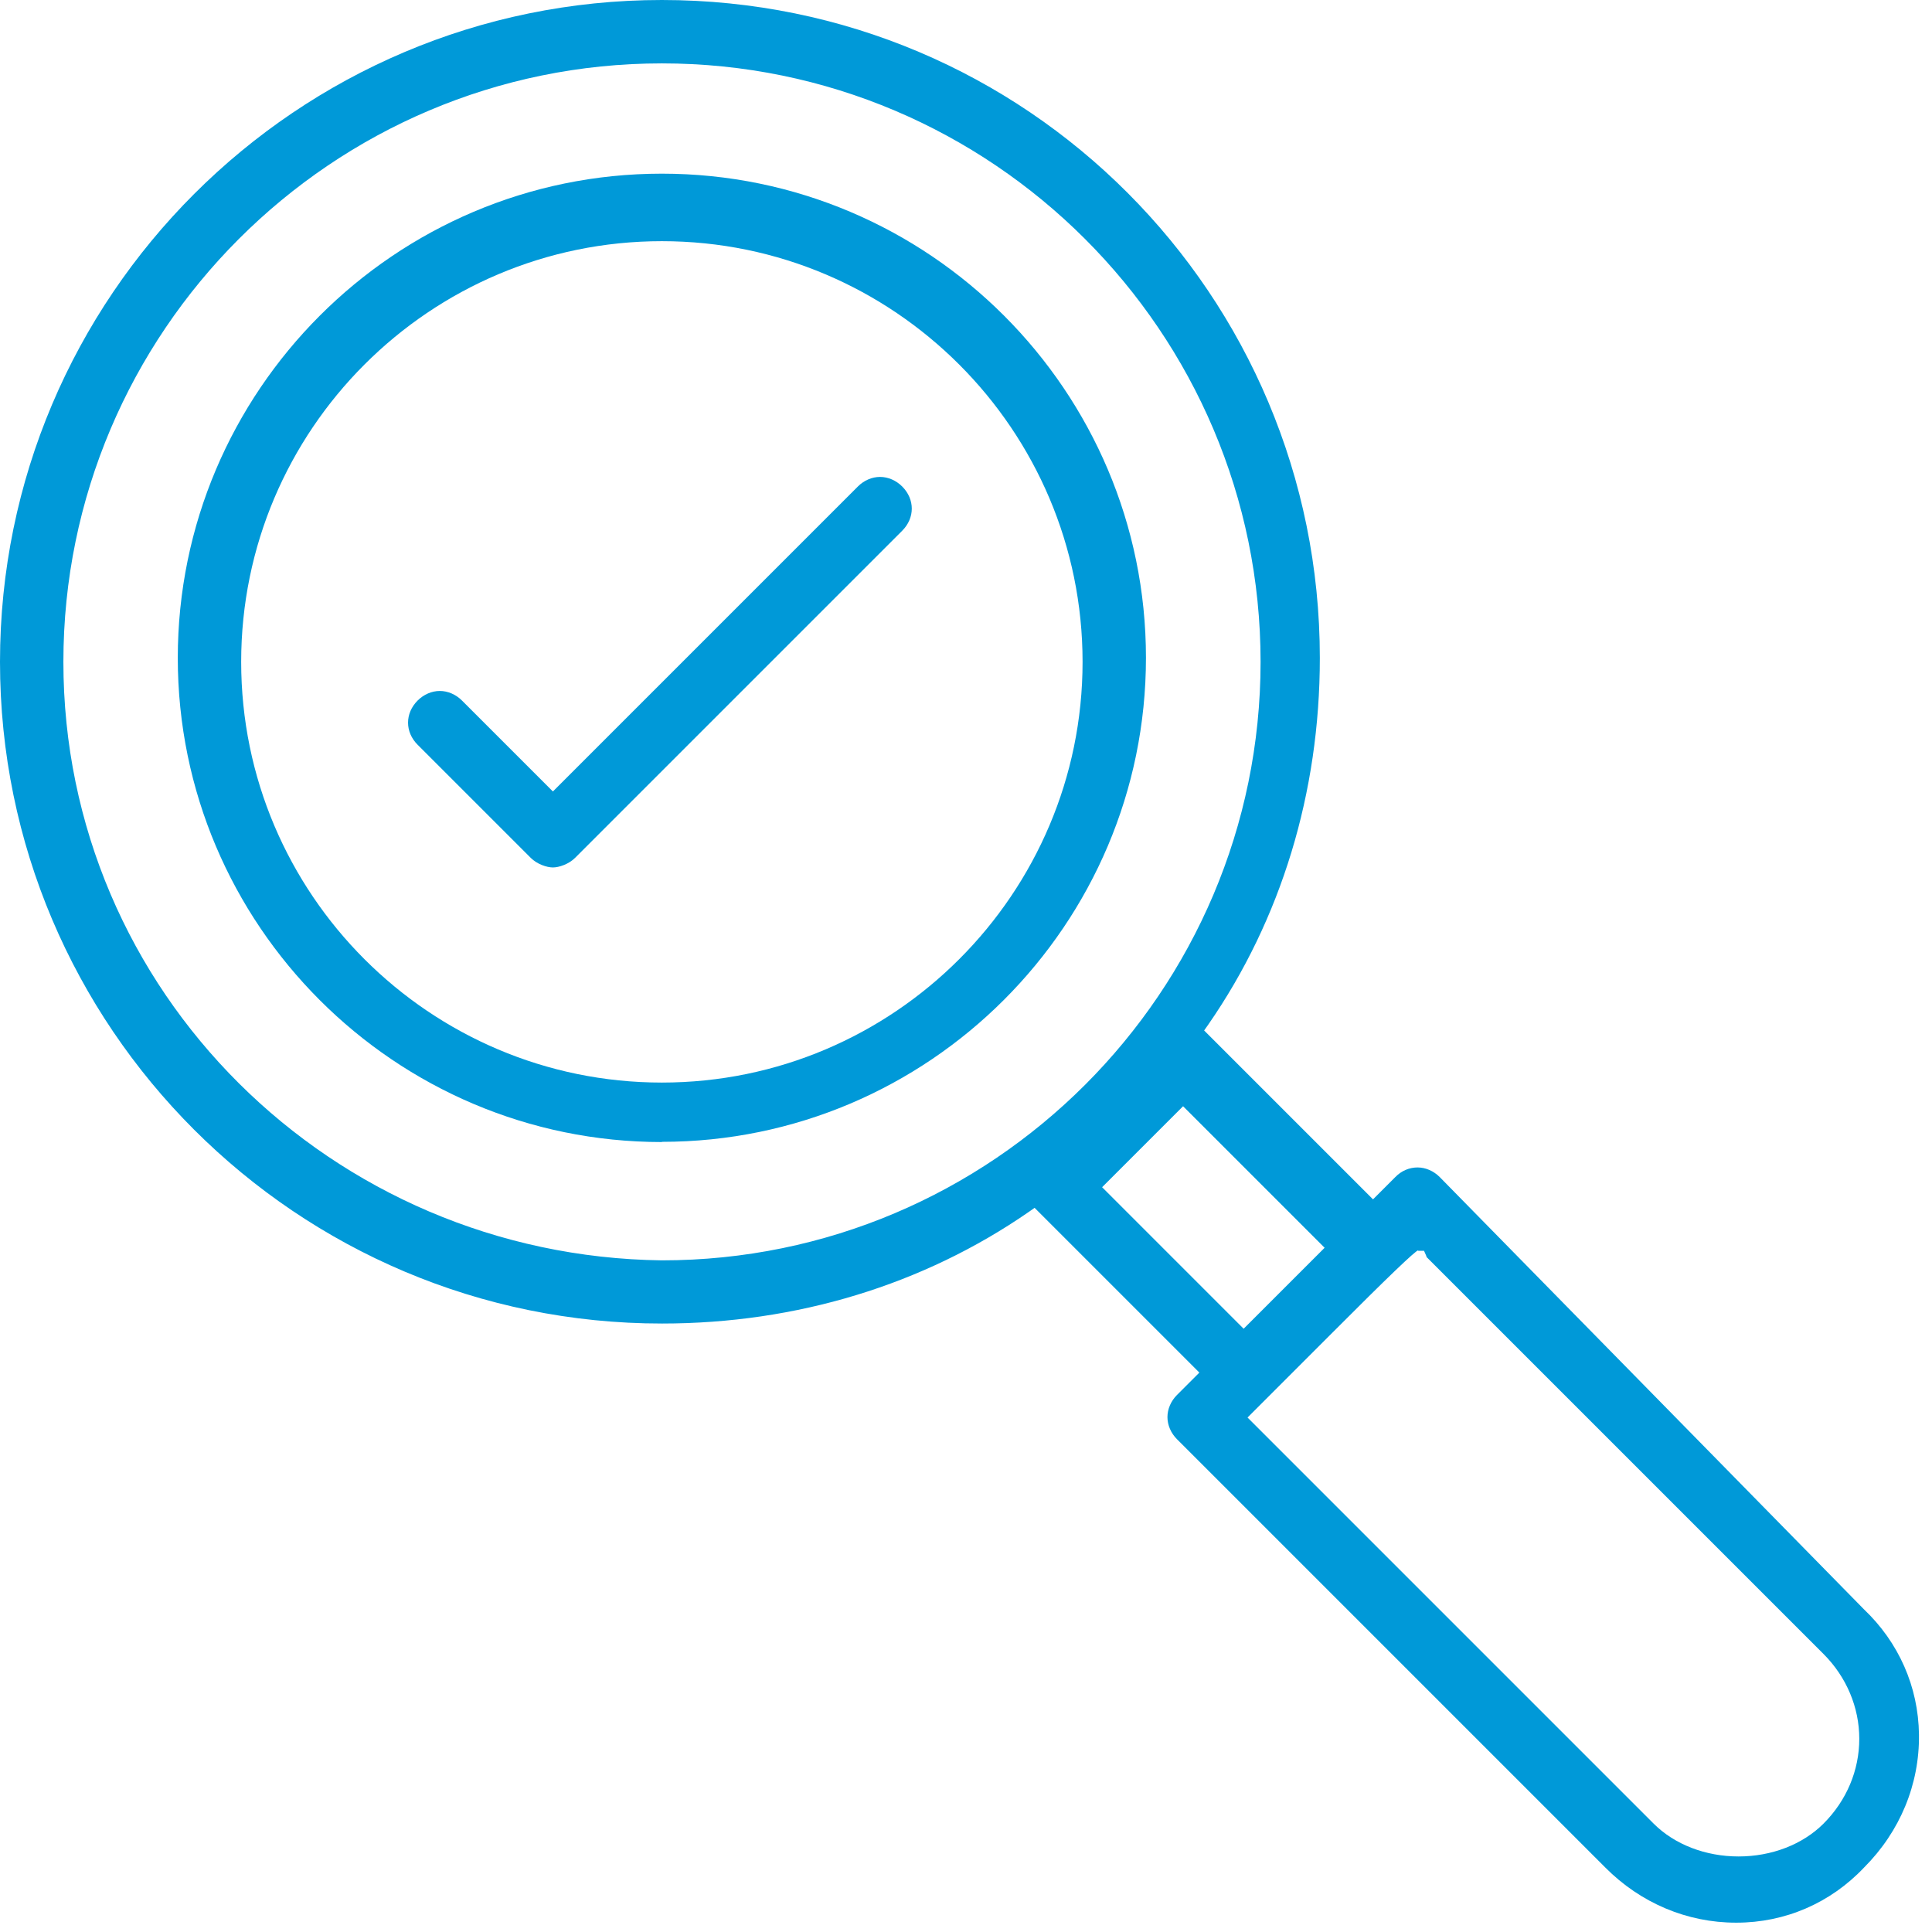
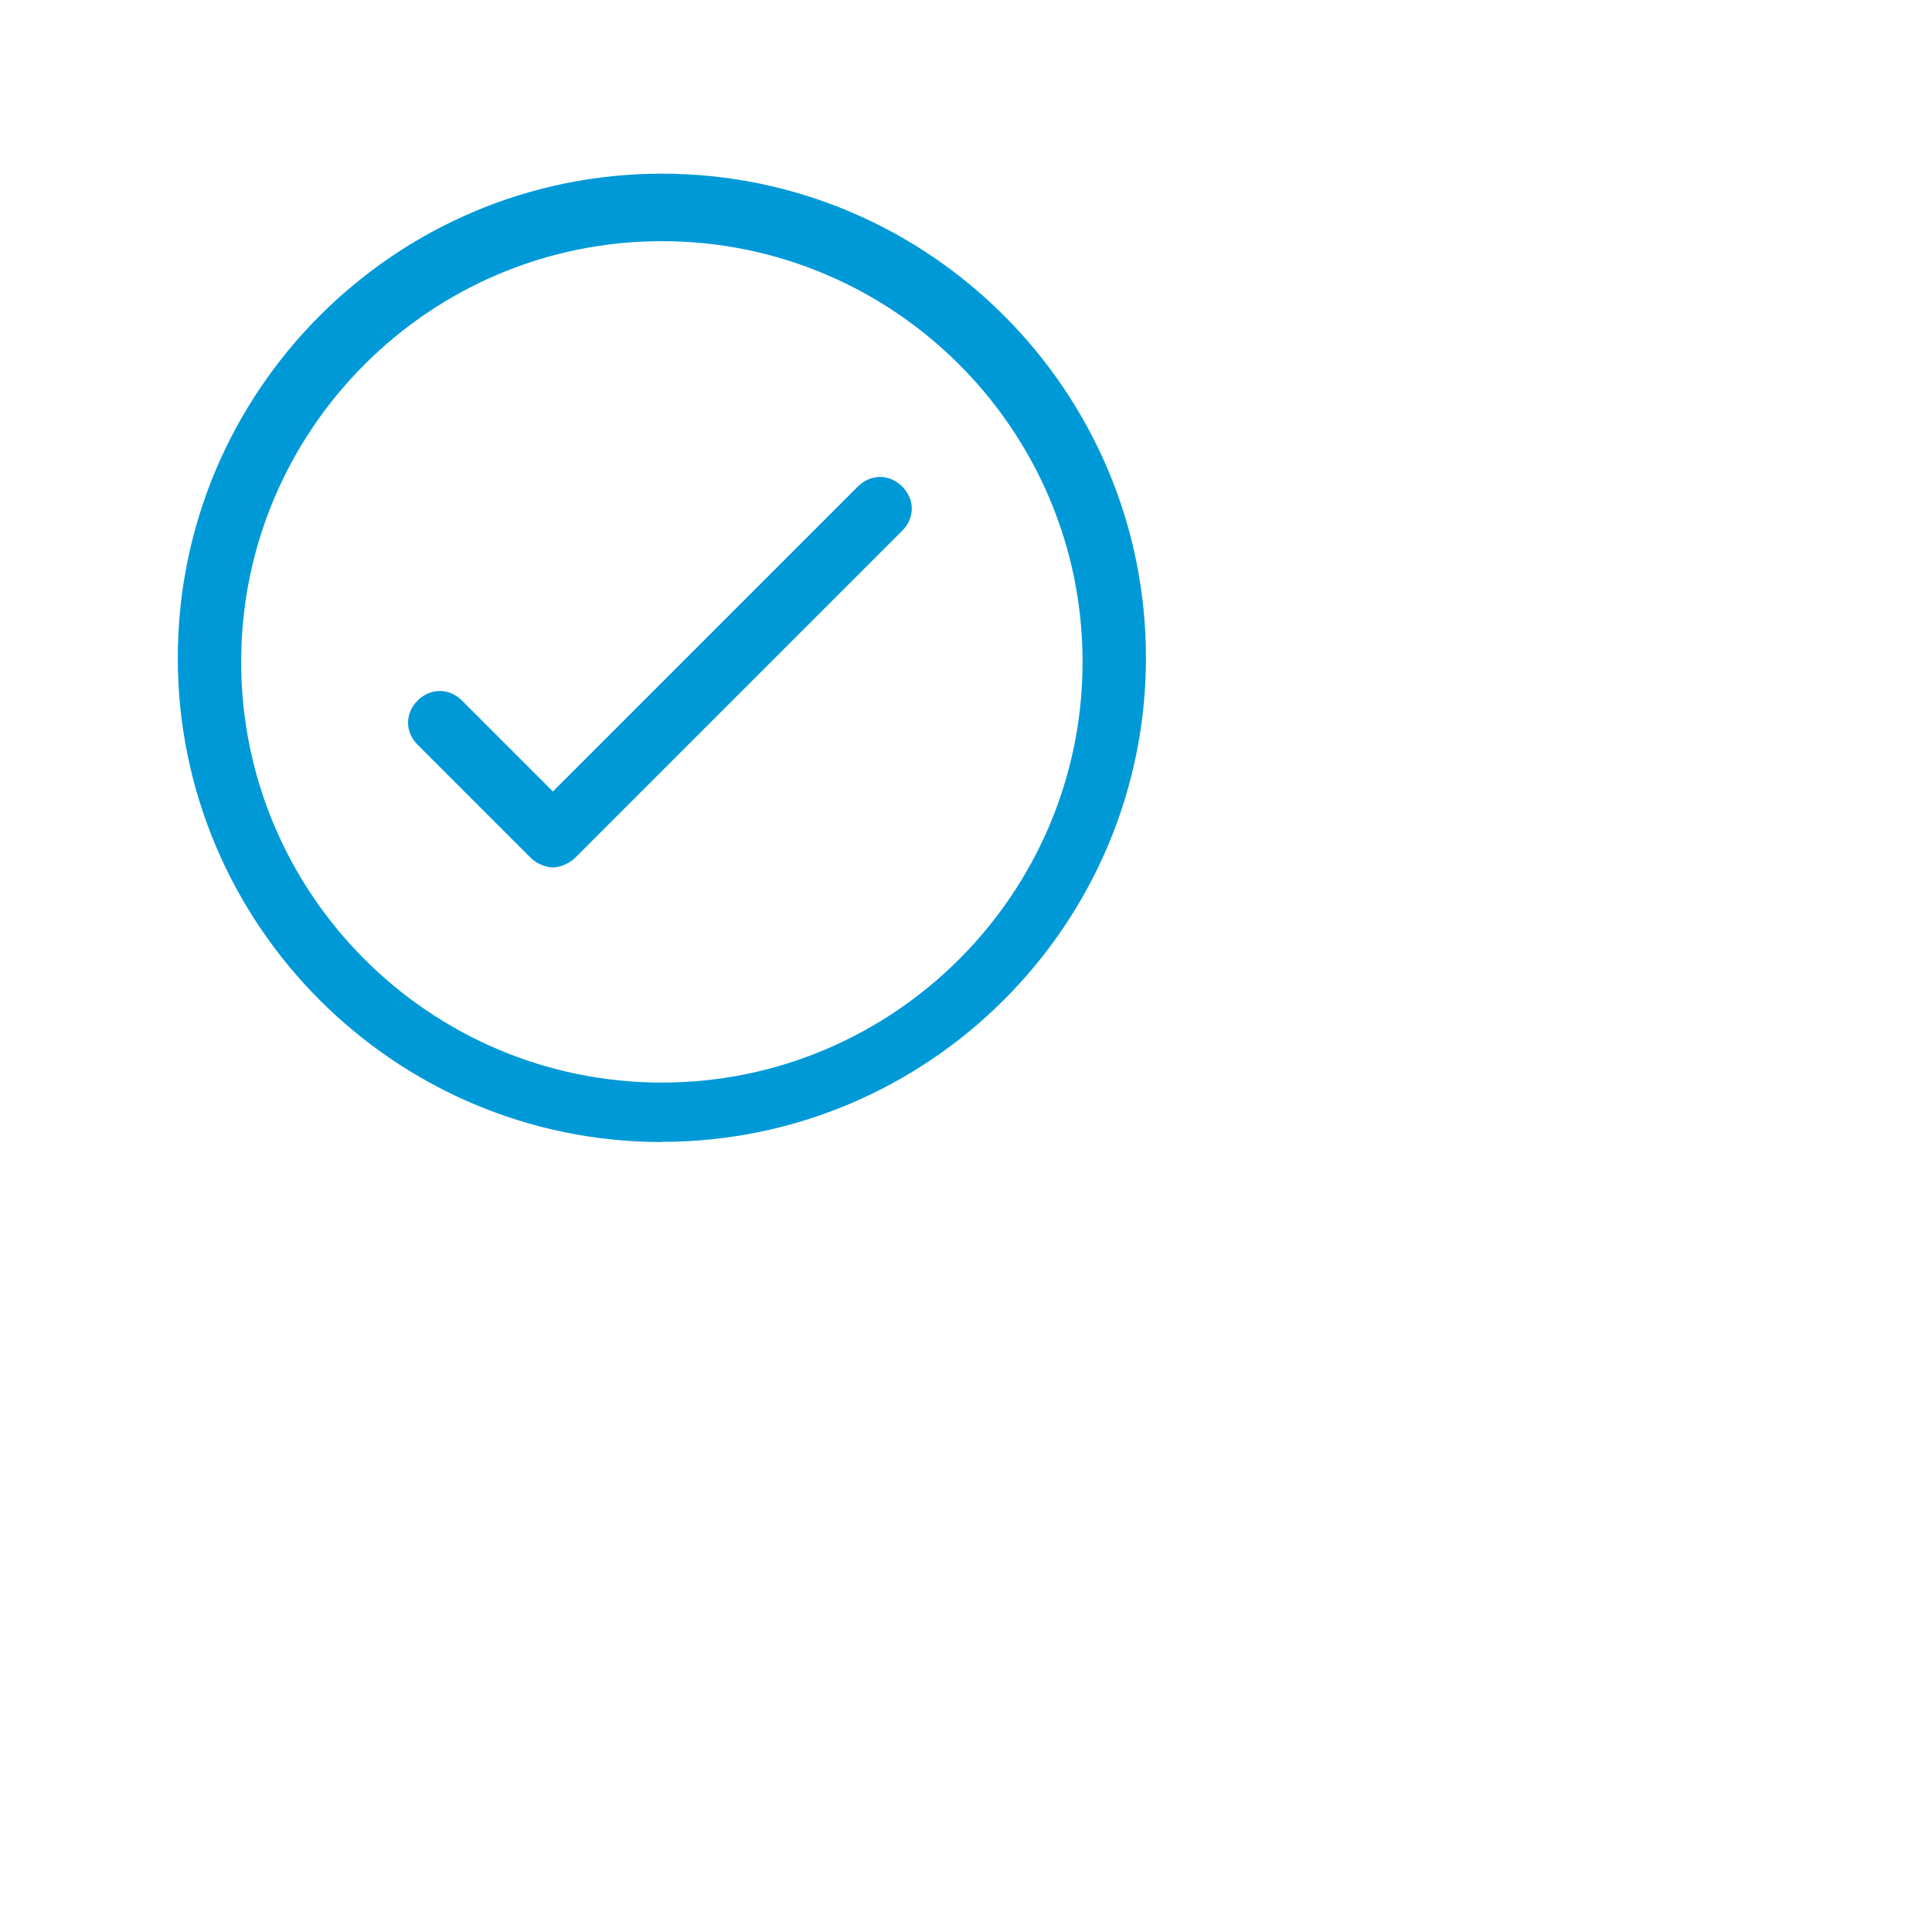
<svg xmlns="http://www.w3.org/2000/svg" width="89" height="89" viewBox="0 0 89 89" fill="none">
-   <path d="M79.97 88.57C77.72 88.57 75.58 87.67 73.95 86.03L54.22 66.3C53.94 66.02 53.78 65.65 53.78 65.28C53.78 64.91 53.94 64.54 54.22 64.26L55.25 63.23L47.66 55.64L47.39 55.83C42.53 59.19 36.69 60.97 30.5 60.97C13.68 60.98 0 47.31 0 30.49C0 13.67 13.68 0 30.49 0C47.3 0 60.8 13.6 60.8 30.31C60.8 36.51 59.02 42.35 55.66 47.2L55.47 47.47L63.25 55.25L64.28 54.22C64.56 53.93 64.93 53.78 65.3 53.78C65.67 53.78 66.04 53.94 66.32 54.22L85.86 74.13C87.47 75.66 88.37 77.7 88.4 79.9C88.43 82.19 87.53 84.37 85.87 86.03C84.32 87.67 82.23 88.57 79.99 88.57H79.97ZM65.33 57.6C65.217 57.6 63.903 58.86 61.39 61.38L57.47 65.3L76.18 84.01C77.14 84.97 78.57 85.52 80.09 85.52C81.61 85.52 83.04 84.97 84 84.01C85.07 82.94 85.65 81.55 85.65 80.1C85.65 78.65 85.06 77.25 84 76.19L65.71 57.9V57.87L65.6 57.62H65.33V57.6ZM50.77 54.69L57.29 61.21L61.02 57.48L54.5 50.96L50.77 54.69ZM30.49 2.92C15.29 2.92 2.92 15.29 2.92 30.49C2.92 45.69 15.29 57.87 30.49 58.06C45.7 58.06 58.07 45.69 58.07 30.49C58.07 15.29 45.69 2.92 30.49 2.92Z" fill="#0099D8" />
  <path d="M30.49 52.61C18.19 52.61 8.19 42.6 8.19 30.31C8.19 18.02 18.19 8 30.49 8C42.79 8 52.79 18.01 52.79 30.3C52.79 42.59 42.78 52.6 30.49 52.6V52.61ZM30.49 11.11C19.8 11.11 11.11 19.8 11.11 30.49C11.11 41.18 19.8 49.87 30.49 49.87C41.18 49.87 49.87 41.17 49.87 30.49C49.87 19.81 41.18 11.11 30.49 11.11Z" fill="#0099D8" />
  <path d="M25.47 39.96C25.19 39.96 24.74 39.81 24.45 39.52L19.24 34.31C18.65 33.72 18.65 32.86 19.24 32.27C19.52 31.99 19.89 31.83 20.26 31.83C20.63 31.83 21 31.99 21.28 32.27L25.47 36.46L39.52 22.41C39.8 22.13 40.17 21.97 40.54 21.97C40.91 21.97 41.28 22.13 41.56 22.41C42.15 23 42.15 23.86 41.56 24.45L26.49 39.52C26.2 39.81 25.75 39.96 25.47 39.96Z" fill="#0099D8" />
</svg>